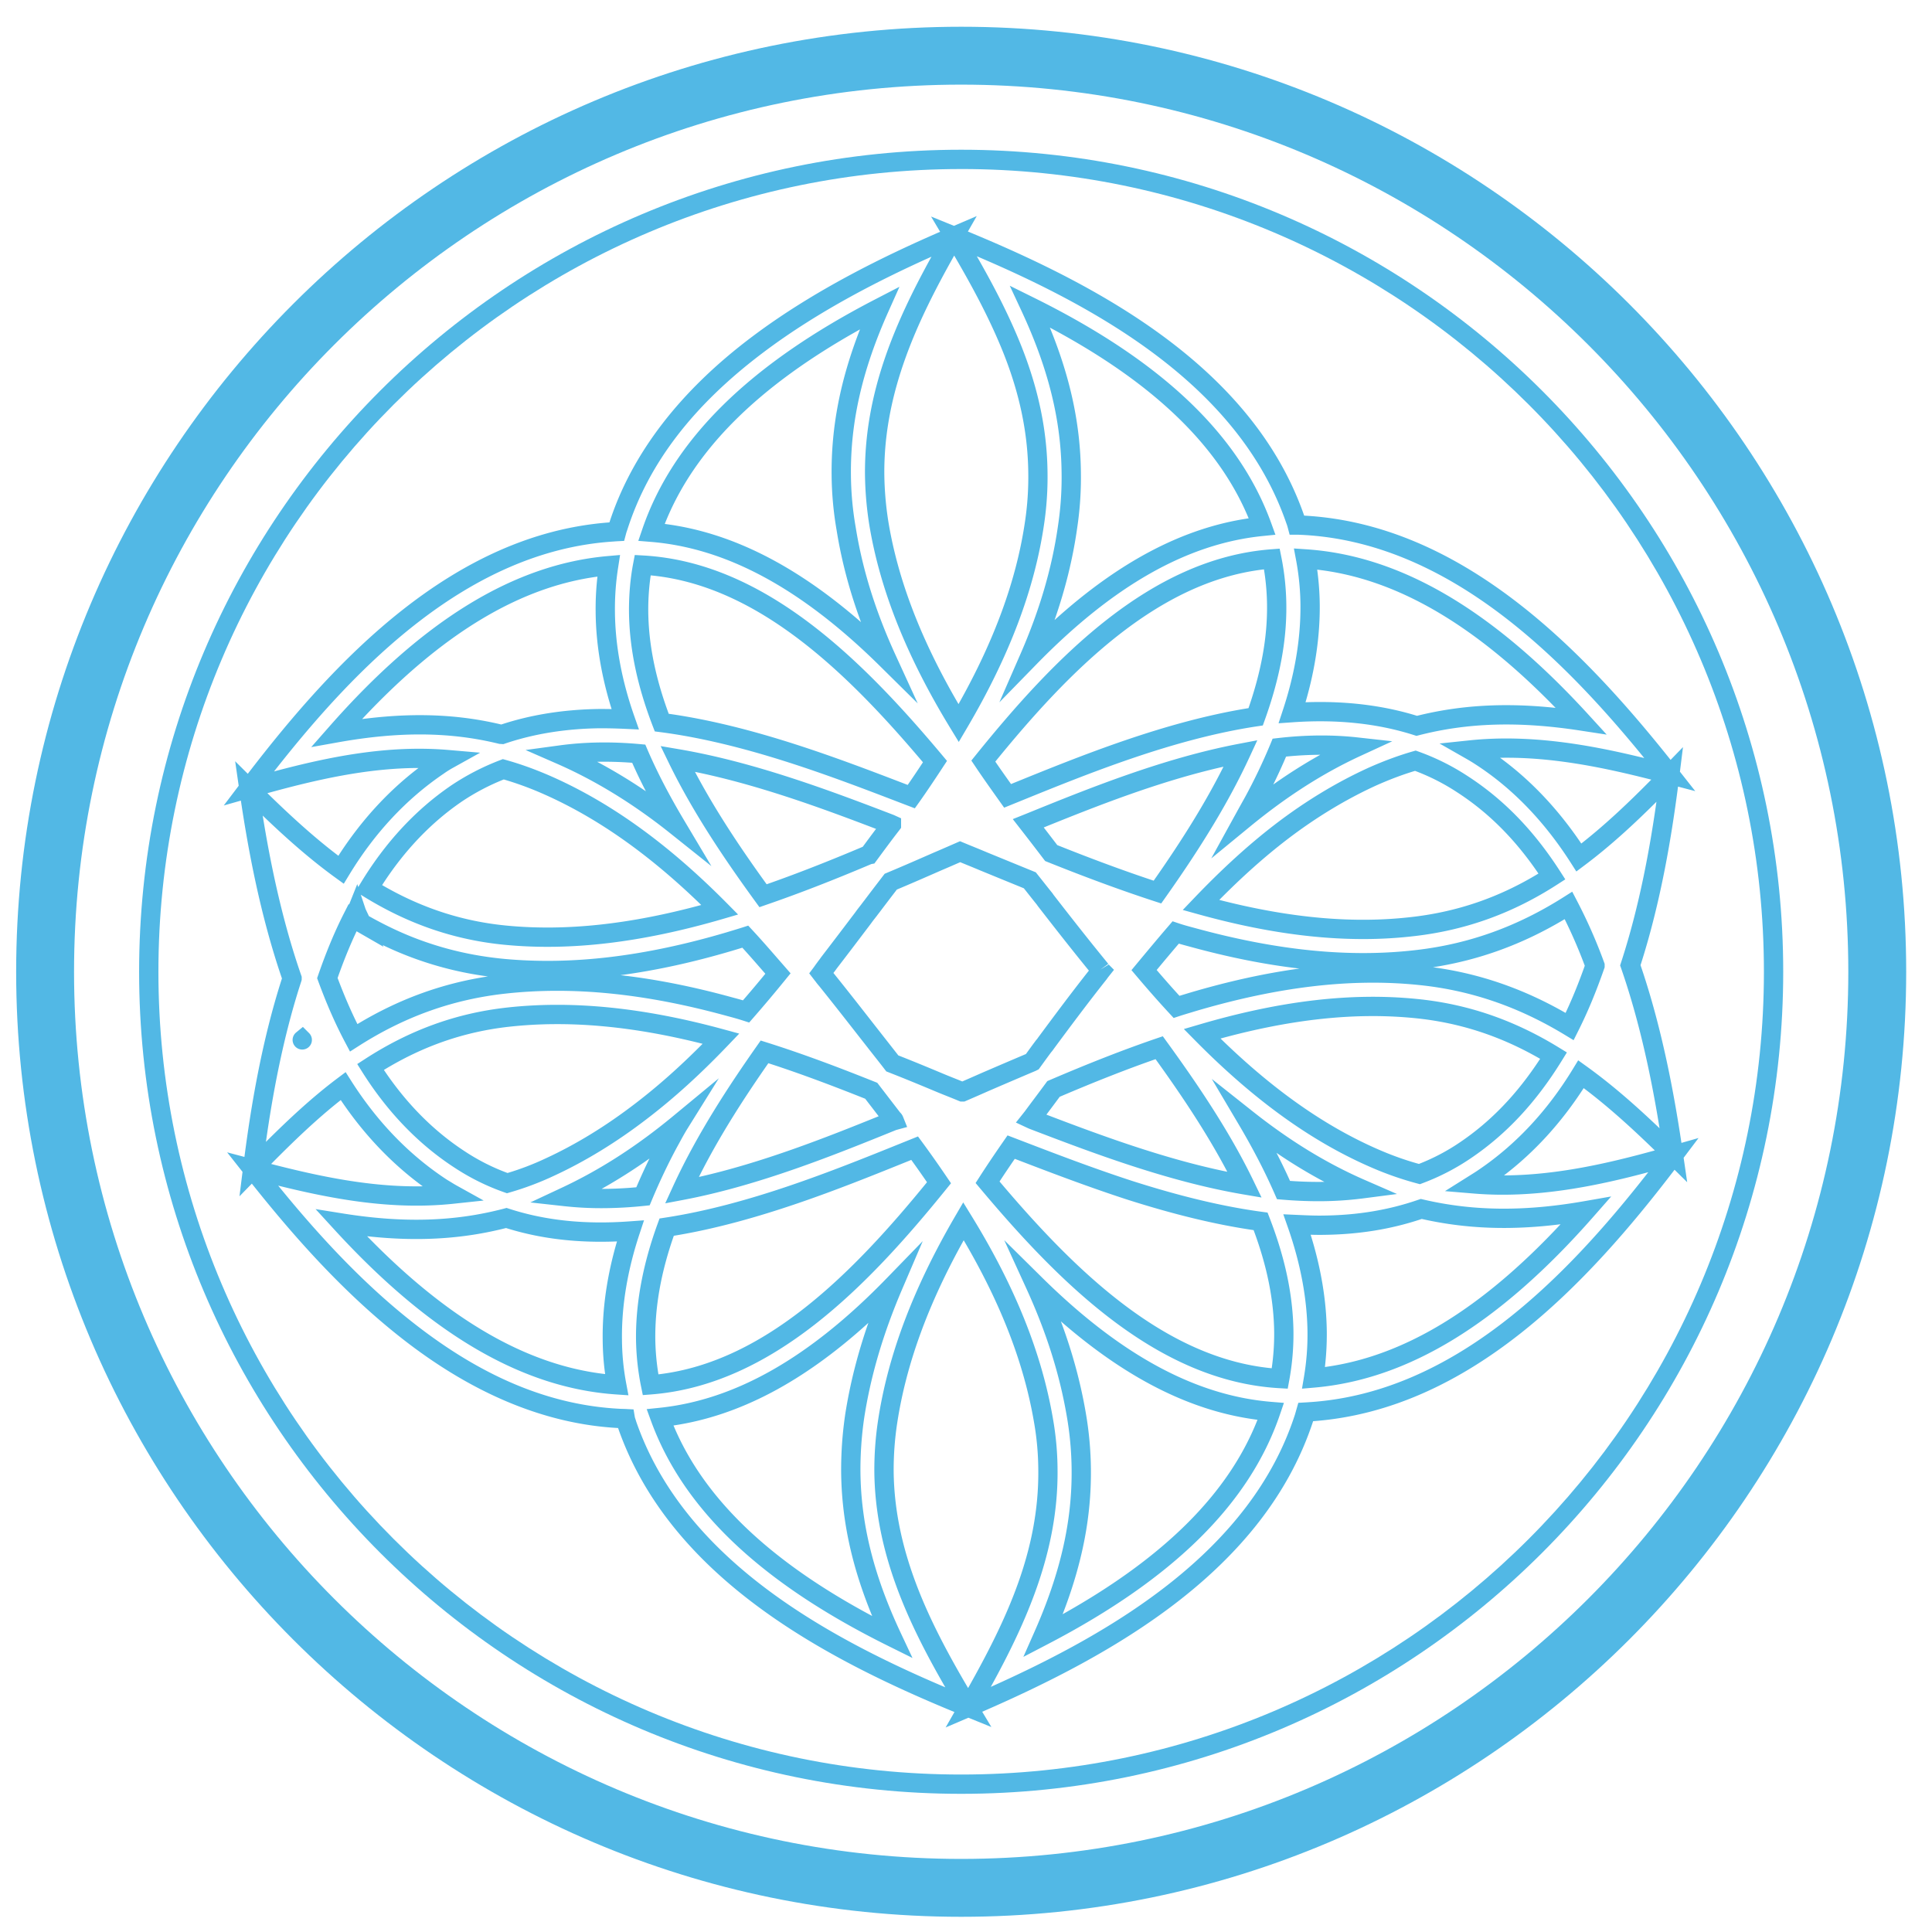
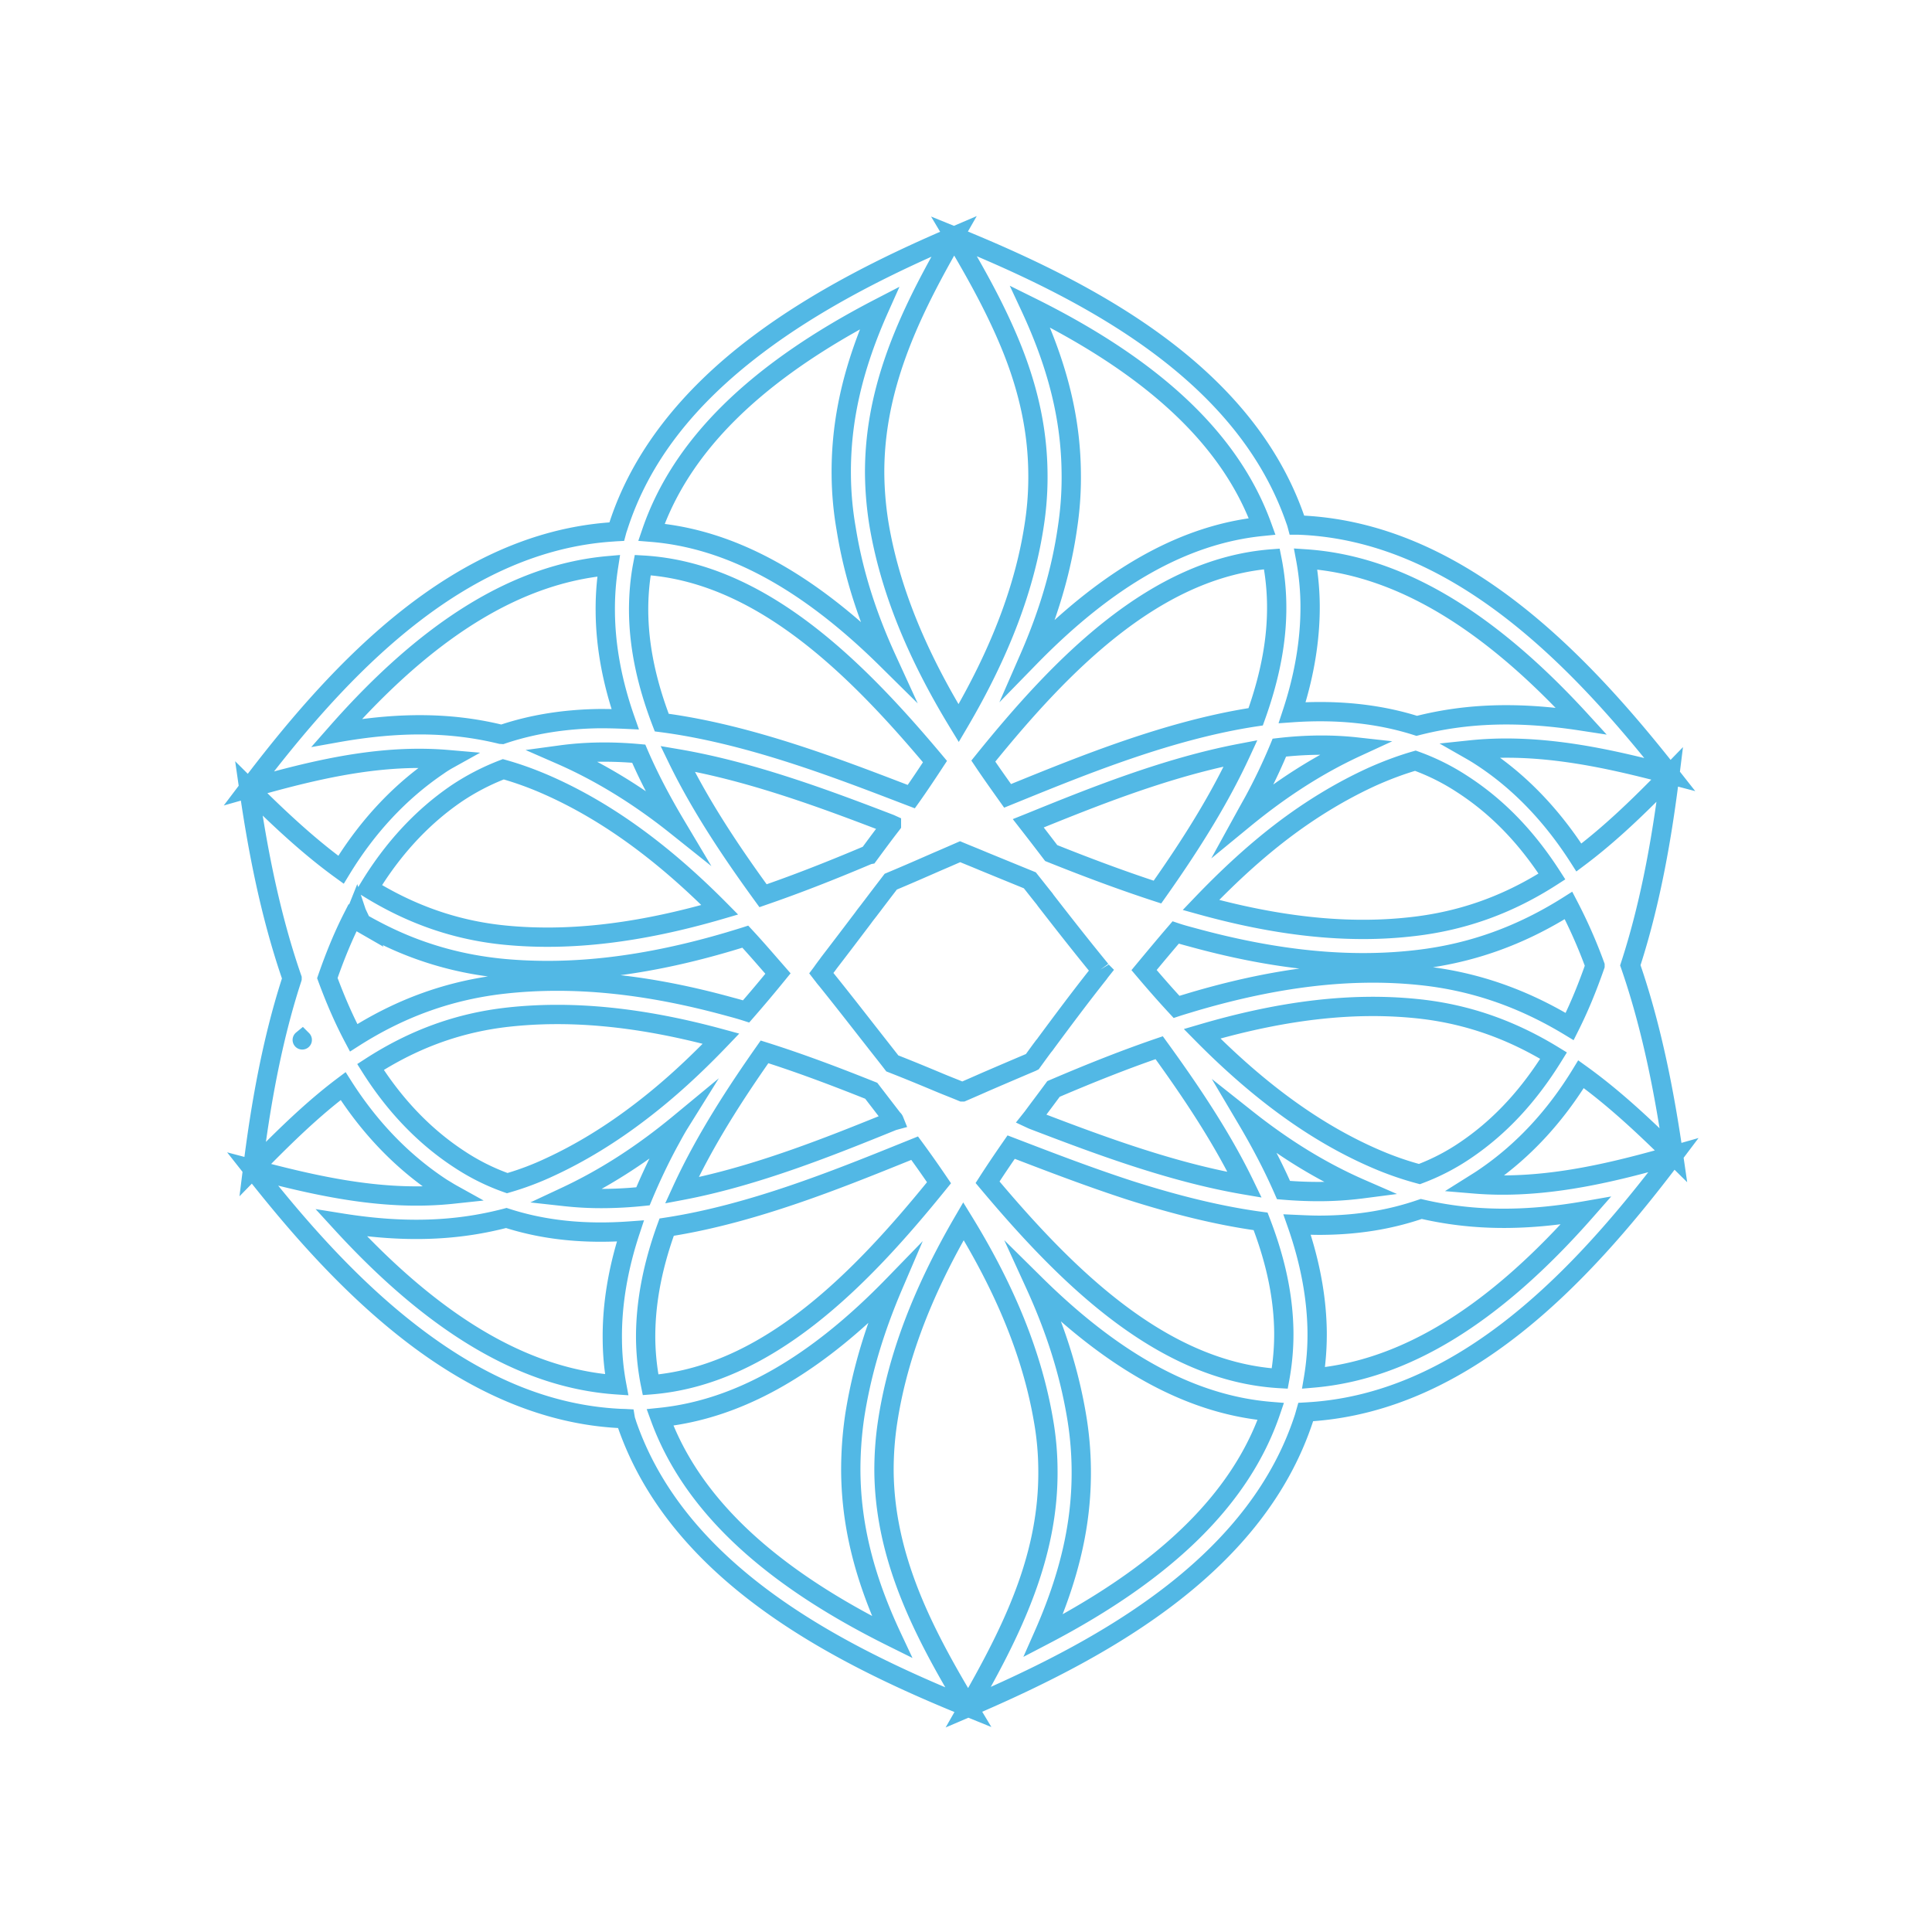
<svg xmlns="http://www.w3.org/2000/svg" id="Layer_1" data-name="Layer 1" viewBox="0 0 5261.66 5261.66">
  <defs>
    <style>.cls-1{fill:#52b8e5;}</style>
  </defs>
  <title>Masaje</title>
  <path class="cls-1" d="M2575.36,4704.62l24-42c-357.5-147.25-774.64-368.55-916.1-773.53-197.93-10.64-396.28-92.94-589.53-244.65C927.22,3514,789.67,3353.92,685.86,3223.57L652.18,3258l8.32-66.52-41.91-53.17,47.09,12.46c17-130.29,45.89-311.26,102.17-486C707.66,2489,675.39,2309.43,656,2180.44l-46.59,13.21,40.66-53.71-9.63-66.71,34.38,34.17c235.45-307.27,557.92-653.09,984.92-684.68C1721,1234.72,1852,1064.44,2049,916.54,2221.44,786.79,2418.37,693,2560.38,631.23l-24.7-41.51L2598,615.05l62.08-26.57L2636,630.56c357.77,147.84,775.16,369.67,915.83,773.72,427.82,23.12,756.72,362.53,997.89,665.18l33.76-34.75-8.33,66.89,41.74,53-46.9-12.35c-16.92,129.94-45.71,310.61-102.14,486.32,59.46,173.9,91.86,354.2,111.44,484l46.58-13.27-40.61,53.82,9.68,66.61-34.41-34c-234.81,307.46-556.57,653.36-984.34,684.79C3442.6,4278,3029.76,4507.44,2675,4661.84l24.93,41.59-62.61-25.36Zm49.21-1326.82c-97.45,175.15-156.78,338.29-181.07,497.52a849.19,849.19,0,0,0-9.67,131.75c2.17,220.46,98.24,412.5,202.72,590.2,104.49-186,193.34-373.51,191.16-594a766.94,766.94,0,0,0-11.9-131.47C2788.32,3711.89,2725.66,3550,2624.57,3377.8ZM757.64,3229c97.8,120.19,222,259.37,368.53,374.1,188,147.61,372,224,562.45,233.67,2.31.12,4.76.18,7.19.24,2.94.07,5.88.15,8.62.29l21,1.12,3.47,20.8a36,36,0,0,0,1.58,5.22c.71,2.18,1.43,4.35,2,6.48,127.64,368.94,504.78,581.2,842,724.38-101.45-175.92-191.09-366.63-193.28-587.77a902.22,902.22,0,0,1,10.27-140.06c27.09-177.59,95.68-359.09,209.71-554.86l22.08-37.94,23,37.4c118.21,192.32,190.58,372.46,221.22,550.69a820.65,820.65,0,0,1,12.69,140.16c2.17,220.31-83.76,412.94-181.83,591.19,334.84-150,708.25-369.9,828.53-742.06l9-31.58,25.2-1.45c3-.24,6-.47,9-.61,390.43-27.35,693.23-337,918.9-626-146.15,39-309.46,71.93-475.26,58.1l-78.42-6.55,72-45.25c6.86-4.28,13.44-8.39,20-13,100.58-68.09,186.59-160.16,256-273.83l14.76-24.19,23,16.55c71,51.06,137,109.67,198.65,168.5-20.13-124.38-51.68-283-104.53-435.22l-2.91-8.36,2.75-8.41c50.17-153.69,78.57-312.71,96.19-437.18-60.68,60.38-125.61,120.52-195.53,172.85l-22.65,17-15.22-23.83c-72.77-113.84-160.38-204.18-260.41-268.52-8.92-5.86-17.38-10.83-26.09-15.81l-70.82-40.41,81.08-8.53c165.67-17.42,329.59,12.18,476.42,48.15-231.57-284.26-540.56-587.69-931.14-607.73l-2.33-.1c-4.31-.2-8.19-.38-12.06-.38h-20.23l-5.17-19.56a109.41,109.41,0,0,0-3.81-11.65c-127.7-370.52-505.28-583.38-842.9-727.13,44.22,77.21,87.24,159.06,121.41,245,46.85,118,70.12,231,71.13,345.49a870.51,870.51,0,0,1-9.19,137.82c-25.79,178-94.59,360.15-210.31,556.67l-22.23,37.76-22.84-37.41c-119-195-191.2-375.77-220.68-552.59a945,945,0,0,1-11.9-137.5c-2-224.57,83.47-416.87,181-594-134.32,60.23-305.39,146-456.3,259.49-191.78,144-313.33,302-371.63,483.05l-.22.68c-1.35,3.84-2.72,7.88-3.85,12.16l-4.91,18.55-19.15,1c-2.5.13-5,.32-7.48.51-2.68.2-5.34.41-7.92.55-389.55,27.74-692.73,337.09-918.93,625.77,151.57-40.41,311.28-72.53,475.7-58.39l85.61,7.38-75.09,41.76a272.77,272.77,0,0,0-24.92,15.84c-101.09,68.6-187.29,161-256.56,274.93l-14.8,24.34-23.08-16.72c-70.88-51.39-136.51-110.05-197.75-168.86,20,123.43,51.4,281.19,104.75,434.57l1.46,4.19v8.63l-1.3,4.51c-50,152.84-78.48,312-96.15,436.74,60.88-60.68,125.38-121.06,194.42-172.94l22.71-17.06,15.24,24c71.38,112.23,159.39,203,261.56,269.63,3,1.72,7.15,4.25,11.26,6.76,5,3.11,10.09,6.2,15.22,9l72.58,40.31-82.55,8.79C1069.71,3295.75,909.58,3266.62,757.64,3229Zm-19.16-59c132.48,34,271.53,63.34,412.77,60.8-85.5-62.7-160.14-141.33-223.18-234.83C861.21,3048.67,798.14,3109.61,738.48,3169.92ZM4313,2963.44c-61.23,94.62-134,174.31-217.08,237.66,143.22-.53,284.15-33.07,410.85-68C4446.47,3074.54,4382,3015.39,4313,2963.44ZM728.2,2160.17c60.07,58.68,124.34,118.07,193.36,170.44,61.35-95.1,134.56-175.28,218.21-239.05C998.86,2091.87,860.37,2123.79,728.2,2160.17Zm3357.11-96.39c83.11,60.7,157.33,139,221.17,233.52,67.88-53.23,131.32-113.92,190.67-174C4369.89,2090.93,4228.38,2061.07,4085.31,2063.78ZM2598.68,696c-100.46,178.83-192.25,372.4-190.28,596.51a890,890,0,0,0,11.22,129.62c26.39,158.34,88.93,320.84,190.82,495.4,98.84-175.79,158.26-339.39,181.37-499a817.72,817.72,0,0,0,8.64-129.7c-1-108-23-214.78-67.41-326.62C2695.88,868.8,2647.49,779.57,2598.68,696ZM2485.11,4515.38l-67.46-33.47c-346.18-171.73-557.12-372.11-644.87-612.57l-11.56-31.7,33.56-3.44c207.25-21.26,409.84-136.5,619.38-352.3l98.89-101.85-55.89,130.49c-51.93,121.24-85.81,236.16-103.62,351.35a978.54,978.54,0,0,0-10.19,146.25c1.36,142.89,36.24,282.44,109.76,439.08Zm-650.87-633.19c83.22,198.58,260.91,369,541.09,518.84-56.26-136.74-83.3-263-84.53-392.5a1029.77,1029.77,0,0,1,10.76-154.36l0-.21c12.86-83.24,33.77-166.22,63.38-251.24C2187.79,3763.61,2013.09,3855.52,1834.24,3882.19Zm952.82,630.19,30.32-68.56c70.32-159,102.45-299.31,101.1-441.59a891.48,891.48,0,0,0-13.26-145.84c-19.67-114.93-55.82-228.88-110.54-348.39l-59.74-130.55,102.11,100.92c214.06,211.54,418.84,322.6,626,339.52l33.61,2.74-10.88,31.92c-82.5,242.08-289.32,446.59-632.26,625.21Zm102.18-913.76c31.25,83.85,53.59,166.07,67.77,248.89a942.77,942.77,0,0,1,14,154.34c1.23,128.88-23.38,255.75-77,394.33,277.48-155.42,451.72-329.33,530.64-529.5C3245.8,3843.77,3069.55,3755.61,2889.24,3598.62ZM1711.49,3799.94l-33.86-2.3c-255.49-17.43-506.46-164.34-767.24-449.14l-50.93-55.61,74.46,11.93c164.61,26.35,303.88,22.19,438.24-13.11l7.44-2,7.32,2.37c98.6,31.91,205.86,43.09,327.84,34.2l39.21-2.86-12.35,37.31c-32.62,98.66-48.68,194.81-47.73,285.78a666.11,666.11,0,0,0,11.36,120ZM999.88,3366.77c221.39,227.38,434.29,350.62,648.17,375.39a726.89,726.89,0,0,1-6.7-95.17c-.89-85.3,12.21-174.67,39-266.08-110.29,4.52-209.67-7.52-302.23-36.45C1259.59,3374.61,1137.72,3381.9,999.88,3366.77Zm750.77,432.65-4.64-22.75a697.32,697.32,0,0,1-13.9-130.57c-.76-98.58,19-203.87,58.77-313l5.32-14.64,15.39-2.35c226.27-34.53,456.7-127.55,641.84-202.28l46.63-18.81,12.1,16.42c21.81,29.67,44.32,61.63,66.93,95L2590,3222.5l-12.24,15.13c-212.18,262.44-473.61,534.2-804,560Zm84.43-433.87c-34.6,99.14-51.11,190.89-50.43,280a647.35,647.35,0,0,0,8.56,97.35c293.59-34.52,533.75-280.67,731.4-523.18-14.4-21-28.72-41.32-42.8-60.77l-8.7,3.52C2289.6,3236.57,2062.25,3328.35,1835.08,3365.55Zm1710.78,416.38,5.65-33.5a691.74,691.74,0,0,0,9.34-120.58c-1-90.58-18.82-186.25-53.08-284.22L3494.94,3307l38.81,1.75c24.09,1.09,45.62,2.08,67,1.8,94.66-.79,180.12-14.82,261.38-42.88l7.15-2.47,7.39,1.72c135.41,31.56,274.54,33,437.76,4.43l73.55-12.87-49.28,56.09c-255,290.18-503.25,442.1-759,464.44Zm23.57-419.2c28.3,90.73,43.07,179.61,44,264.68a763,763,0,0,1-5.15,95.54c214-28.9,424.8-156.55,641.78-388.8-136.83,17.23-258.65,12.47-377.94-14.41-84.57,28.32-173.25,42.5-270.83,43.32C3590.58,3363.17,3580,3363,3569.43,3362.73ZM3507,3781.92l-23.12-1.32c-331.48-19.06-597.71-285.64-814.43-543.91L2657,3221.88l10.45-16.27c18.61-29,39.2-59.68,64.78-96.53l11.75-16.93,32.12,12.32c94,36.08,200.46,77,309.5,112.38,131.73,42,246.63,69.3,351.09,83.42l15.38,2.07,5.59,14.48c42.71,110.26,64,212.21,65,311.64a694.63,694.63,0,0,1-11.46,130.68Zm-784.78-564.16c201.82,238.62,446.37,480,741.18,508.56a648.83,648.83,0,0,0,6.73-97.42c-.91-88.63-19.23-180-56-278.75-103.34-15.05-216.26-42.35-344.64-83.27-108-35.1-212.82-75.2-305.81-110.89C2748.21,3178.48,2734.65,3198.66,2722.18,3217.76Zm-1083.74,72.62a921.89,921.89,0,0,1-101.16-5.38l-93-10.26,84.78-39.65c104.83-49,204.33-113,304.16-195.54l124.44-102.88-85.39,137c-7.16,11.48-13.78,23.59-20.8,36.42l-6.86,12.52c-24.37,45-47.74,94.12-69.31,145.61l-6,14.38-15.5,1.61A1120.63,1120.63,0,0,1,1638.44,3290.38Zm130.37-135.29a1476.76,1476.76,0,0,1-130.37,82.74c30.62,0,62.18-1.45,94.49-4.37Q1750.23,3193.19,1768.81,3155.09Zm42.84,122.06,21.21-46.26c66.69-145.43,156.7-280.18,227.68-381.33l11.05-15.75,18.36,5.79c106.36,33.57,207.54,72.74,292.46,106.62l6.73,2.68,31.5,41q15.3,19.82,30.43,39.54a34.45,34.45,0,0,1,8.42,12.47l11,27.4-29.88,8.13c-166.31,67.44-373,151.13-579,190.25Zm280.83-381.58c-59.71,85.75-130.91,193.54-189.06,309.74C2076.06,3166.4,2248.31,3098.55,2393,3040q-7-9-13.93-18.07l-22.78-29.59C2278.58,2961.44,2187.79,2926.4,2092.48,2895.57ZM3589.91,3271.4q-47,0-96.54-4.17l-15.62-1.32-6.26-14.35c-26.5-60.71-58.86-123.18-99-191l-72.29-122.15,111.22,88.18c101.47,80.45,201.59,141.69,306.07,187.2l87.11,38L3710.36,3264A941.3,941.3,0,0,1,3589.91,3271.4Zm-76.67-55.33q48.16,3.42,93.65,2.64a1398.6,1398.6,0,0,1-130.46-79C3489.76,3165.64,3502,3191,3513.24,3216.07Zm-77.55,45.26-50.22-8.54c-206.69-35.16-415.25-114.88-582.81-178.93l-5.68-2.58-30.21-14.12,20.78-26.06c1-1.36,1.78-2.34,2.67-3.34q13.4-18.15,27.18-36.48c10.18-13.62,20.46-27.35,30.65-41.21l4.25-5.77,6.58-2.82c110.19-47.17,202.22-83.07,289.58-113l18.37-6.28,11.39,15.71c73.83,101.8,167.31,236.71,235.32,377.53Zm-585.86-225.7c145.72,55.58,319.32,120,492.6,155.61-59.58-113-133.32-220.58-195.33-306.66-78.94,27.58-162.58,60.4-261,102.4q-13.32,18-26.65,35.78ZM1380.66,3249.74l-7.92-2.78a617.71,617.71,0,0,1-133.9-66.27c-98.2-63.61-183-151.37-252.08-260.84l-13.85-22,21.79-14.11c121.34-78.52,247.32-124.21,385.14-139.67,178.6-19.83,371.83-.46,590.83,59.27l42.58,11.61-30.5,31.89c-75.38,78.87-147.58,144.36-220.76,200.24-82.84,63.69-168.47,116.06-254.41,155.63a804.85,804.85,0,0,1-118.86,44.67Zm-335.11-335.86c62.23,92.76,136.79,167.61,221.93,222.76l.13.08a565.46,565.46,0,0,0,114.66,57.83,740.15,740.15,0,0,0,103.16-39.45c82.55-38,164.79-88.35,244.61-149.69,60.89-46.51,121.19-100,183.45-162.71-194.69-49-367.78-64.15-527.82-46.36C1264.55,2809.92,1153,2848.44,1045.55,2913.88Zm2821.53,311.19-8.19-2.18a879.77,879.77,0,0,1-120-41.64c-164.26-70.32-322.55-184-483.87-347.45l-30.88-31.28,42.17-12.38c219.8-64.59,413.19-87.36,591.26-69.67,137.56,13.44,264.24,56.61,387.26,132l22.46,13.77-13.84,22.42c-69.84,113.19-150.64,199.94-247,265.23A621.5,621.5,0,0,1,3875,3222.07Zm-543-396.7c145.46,141.72,288.27,241.56,435.52,304.59a828.54,828.54,0,0,0,104.68,36.92,558.06,558.06,0,0,0,112.47-59.35l.13-.09c83.67-56.66,155-131,217.53-226.81-108.87-62.73-221-99-342-110.86C3692.68,2756.87,3519.52,2775.08,3324.06,2828.37ZM2626.47,3000h-10.69l-5.16-2.06c-10.11-4.26-20.45-8.37-30.86-12.54-10.09-4-20.27-8.09-30.45-12.34-50.44-21.18-91.34-37.86-128.77-52.5l-6.82-2.68-4.47-5.82c-8.67-11.35-17.74-22.81-26.82-34.32l-14.62-18.56c-1.36-1.67-2.55-3.19-3.65-4.71L2341.84,2826c-36.21-46.36-73.66-94.28-111.08-140.79-.72-.74-2.17-2.48-3.53-4.13l-3.83-4.79c-1.42-2.11-3.06-4.12-4.58-6l-15-19.45,12-15.94c1.66-2.22,3.32-4.6,5-7.05l7.61-10.38c2.21-2.83,4.45-5.67,6.43-8.64l1-1.44q41.64-54.21,85.37-112.09c4.45-5.74,8.18-10.72,11.92-16,2.69-3.57,5.15-6.74,7.67-9.94l5.42-7c1.83-2.55,4.67-6.23,7.78-10.2,13.87-18.42,28.38-37.39,42.81-56.24l12.44-16.27,6.48-2.71c43.3-18.07,86-36.79,127.32-54.9,14.3-6.05,28.41-12.22,42.32-18.29L2614.6,2291l10.32,4.32c8.86,3.7,17.82,7.35,26.82,11,12.07,4.93,24.22,9.88,36.28,15l13.44,5.51q56.45,23.13,113.14,46.28l6.36,2.59,19.31,24.35c8.11,10.27,16.18,20.48,24.44,30.7a54.28,54.28,0,0,1,4.54,6.3c46.13,59.42,95.79,122.9,146.71,185l2.24,3.19-.12.08,15.79,15.93-15,18.91c-.9,1.06-1.62,2.1-2.34,3.08s-1.23,1.69-1.87,2.5l0,.27-3.57,4.5c-49.08,61.92-96.49,125.61-140.88,185.54l-1.06,1.5a78.25,78.25,0,0,1-6.25,8c-7.56,10.08-15.15,20.55-22.73,31l-11.36,15.66-8,4.09q-64,27.11-126.8,54.23c-20.56,9.12-42.18,18.6-62.47,27.29Zm-180-125.7c36,14.15,75.33,30.23,123.1,50.29,9.87,4.13,19.79,8.09,29.63,12,7.24,2.89,14.42,5.76,21.52,8.67,17.1-7.39,34.88-15.21,52.1-22.84,40.23-17.35,80.5-34.61,121.21-51.86l3.45-4.77c8.08-11.16,16.15-22.32,24.23-33l2.42-2.8a28.23,28.23,0,0,0,2-2.7l1.63-2.27c43.46-58.7,89.71-120.82,137.73-181.63-48.34-59.32-95.31-119.41-139.07-175.79l-2.62-3.82c-8.87-11-16.81-21.05-24.78-31.15l-10.64-13.44q-53.66-21.86-106.86-43.72l-13.77-5.64c-12.12-5.15-24-10-35.87-14.83-5.62-2.3-11.25-4.59-16.84-6.9l-8.57,3.74c-14.1,6.16-28.4,12.4-42.58,18.4-37.32,16.37-79.71,34.95-121.36,52.43l-3.94,5.13c-14.33,18.74-28.77,37.6-42.84,56.28-2.93,3.76-5.36,6.89-7.29,9.55l-6.23,8c-2.29,2.92-4.55,5.79-6.63,8.6-3.77,5.28-7.91,10.79-12.59,16.84-28.79,38.14-57.24,75.48-84.95,111.54-2.56,3.78-5.39,7.43-8.19,11l-.17.2c.34.39.68.78,1,1.17,38.62,47.94,76.17,96,112.5,142.52l40.42,51.58C2431.37,2855,2439.05,2864.69,2446.51,2874.34Zm365,17.82-.24-.49ZM3018,2625.45l-21.28,15.24,22.5-13.59A16.85,16.85,0,0,0,3018,2625.45ZM953.22,2863.83l-13.34-25.17c-26.19-49.38-50.09-103.63-73-165.82l-3.25-8.83,3.08-8.89c22-63.53,44.9-118.31,69.84-167.47l12.83-25.27,1.42.87,22.16-55.43,2.69,8,6.17-10.2c67-110.83,150.1-200.49,246.9-266.47l.16-.12a665.8,665.8,0,0,1,132.39-68.51l8.12-3.15,8.42,2.34c38.8,10.82,77.74,24.77,119,42.65,164.43,71.83,322.14,185.28,482.19,346.86l31.08,31.37L1967.7,2503c-219.67,64-412.53,87-589.48,70.46-137.94-12.74-264.78-55.85-387.76-131.82l-7.89-4.87,12.9,38.47c1.91,4.25,3.93,8.47,5.93,12.68l3.34,7.06c52.38,29.52,102.8,52.53,154,70.24,68.89,24,139.53,39.18,216,46.41,184.4,16.8,381.64-6.84,603.08-72.22l14.25-4.31c10.08-3,19.84-6,29.75-9.15l15.92-5.12,11.38,12.26c23.77,25.62,47,52.28,69.39,78.06l34.62,39.63-14,17.19c-29.42,36.23-58.85,71.17-87.45,103.85l-11.37,13-16.44-5.28c-12.74-4.09-26.48-8-43.22-12.45-223.11-61.47-421-81.38-605.27-60.94-142.71,15.9-273,62.48-398.21,142.4Zm-33.8-200.37c17.27,46,35.08,87.42,54,125.56,112.62-67.83,229.51-110.5,355.43-129.76a944.66,944.66,0,0,1-187.42-44.42,931.91,931.91,0,0,1-99.11-41l2.23,4.68-73.42-42.24C953.08,2574.51,936,2616.41,919.42,2663.46Zm770.27-7.64c97,11,198.09,31.14,304.66,60.49,10.55,2.77,20.1,5.41,29,8.05,20.1-23.19,40.54-47.44,61-72.41l-5.53-6.33c-18.59-21.36-37.72-43.34-57.1-64.63-4.82,1.47-9.66,2.93-14.57,4.4l-14.28,4.32C1887,2621,1786.28,2643,1689.69,2655.82Zm-649-245.34c108.84,63.2,221.09,99.45,342.36,110.63,158.84,14.84,331.47-3.62,526.71-56.44-144.32-140.05-286.62-239.72-433.93-304.08a880.74,880.74,0,0,0-103.79-37.82,611,611,0,0,0-113.86,59.89C1174.27,2239.89,1101.2,2316.45,1040.71,2410.48ZM823.17,2858.4a26.27,26.27,0,0,1-16.37-46.83l18.11-14.85,16.87,16.85h0a26.26,26.26,0,0,1-18.59,44.82Zm3462.41-25.53-24.32-14.73c-127.92-77.5-258.86-121.94-400.27-135.86-182.78-18.3-380.91,5.19-605.83,71.7l-15.5,4.7c-9.12,2.74-18.27,5.48-27.3,8.45l-16,5.25L3184.91,2760c-28.07-30.27-57.24-63.33-89.21-101.1l-14.23-16.81,14.1-17c28.43-34.21,57.11-68.67,86.33-102.63l11.54-13.43,16.8,5.68c13.12,4.45,27,8.16,40.44,11.76l2.25.59c226.19,62.19,424.76,81.8,607.26,59.89,141.73-16.82,271.75-63.67,397.49-143.26l24.12-15.26,13.2,25.3a1387,1387,0,0,1,73.54,166.84l1.59,4.36v9.61l-1.47,4.2c-22.05,63.21-45,118.38-70.32,168.66Zm-382.95-198.62c126.46,17.12,245.17,58,361.07,124.34,18.39-39,35.63-81.39,52.33-128.49a1340.64,1340.64,0,0,0-54.81-126.82C4147.11,2571.55,4029.22,2614.61,3902.63,2634.25Zm-752.53,7.51c21.79,25.44,42.28,48.65,62.09,70.32l12.35-3.72,15.39-4.67c104.88-31,204.21-52.94,299.09-65.88-95.05-11.08-194.62-31-299.84-60l-2.07-.55c-8.74-2.33-17.65-4.72-26.63-7.36C3190.14,2593.76,3170,2617.79,3150.1,2641.76Zm561.94-84.3c-137.8,0-285.81-22.35-448.53-67.5l-42.31-11.73,30.35-31.74c76.56-80.1,148.93-146,221.22-201.51,81.92-62.77,167.74-114.71,255.07-154.42,42.08-18.64,81.12-33,119.55-44.08l8.16-2.36,8,2.88A630.1,630.1,0,0,1,3996,2112.91c98.53,63.58,181.2,148.6,252.75,259.89l14.2,22.07-22.07,14.22c-120.25,77.54-246.25,123.3-385.16,139.87A1192.13,1192.13,0,0,1,3712,2557.46Zm-391.4-106.63c196.11,50.24,369.54,65.25,528.75,46,122.22-14.58,233.85-53.17,340.43-117.77-63.95-94.05-136.92-166.84-222.45-222l-.15-.1a577.8,577.8,0,0,0-113.48-57.54c-33.49,10.06-67.74,22.9-104.38,39.13-83.49,38-165.87,87.85-244.62,148.18C3444.43,2333,3383.91,2386.92,3320.64,2450.83Zm-1252.36,19.81-11.41-15.72c-73.21-100.72-166.11-234.59-235.3-377l-22.34-46,50.39,8.59c92.16,15.71,192,41.24,305.09,78,97,31.47,191.08,67.12,279.07,100.92l5,2.22,15.29,7v25.84l-5.52,7.38c-19.78,25.47-38.35,50.66-58,77.32l-9.27,12.55-7.62,1.29c-.51.2-1.06.42-1.65.62-104.84,44.39-198.17,80.55-285.29,110.53Zm-175.5-368.49c60.24,113.94,133.6,220.82,195.15,306.09,80.22-28.13,166.09-61.63,261.73-102.09,12.26-16.63,24.13-32.7,36.21-48.71-78.86-30.14-162.11-61.19-247.39-88.86C2048.83,2139.43,1967.9,2117.54,1892.78,2102.15Zm1269.7,358.32-18.39-6c-88.74-28.94-183.89-63.88-291-106.82l-6.72-2.7-4.4-5.76c-20.91-27.46-41.85-54.67-62.24-80.82l-21.5-27.56,36.4-14.57c165.66-67.27,372-151.05,579.28-190.54l50.23-9.56-21.47,46.41c-53.42,115.48-126.19,236.91-229,382.12Zm-283.07-158.89c95.89,38.33,182.07,70.13,262.56,96.88,81.25-115.85,142.64-216,190.06-310.35-173.43,39.14-345.34,107-489.5,165.43C2854.74,2269.33,2867.07,2285.4,2879.41,2301.58Zm-941.94,57.26-112.86-90.06c-99.76-79.59-203.24-143.09-307.59-188.72l-85.69-37.48L1524,2030c68.27-9.3,141.58-10.51,217.87-3.54l15.59,1.42,6.17,14.37c25.81,60.06,58.5,123.06,99.95,192.6Zm-311.13-284.13A1432.19,1432.19,0,0,1,1759,2155c-13.67-26.53-26.07-52.31-37.29-77.59Q1672.94,2073.72,1626.34,2074.71Zm1672.44,263.12,65.72-119.54c8.68-15.8,17.63-31.86,26.3-47.39A1518.88,1518.88,0,0,0,3460,2026.08l5.89-14.36,15.43-1.77c75.29-8.64,148.15-9.18,216.53-1.58l93.86,10.42-85.77,39.55c-102.58,47.29-201.27,110.4-301.73,192.91Zm203.77-277.32q-15.81,37.29-34.89,76.08a1422.75,1422.75,0,0,1,128-81Q3550,2055.77,3502.55,2060.51ZM2491.44,2201.39l-39.25-15c-188.62-72.37-423.36-162.42-653.41-192.43l-15.49-2-5.63-14.6C1735.15,1866.77,1714,1764.92,1713,1666c-.28-46.16,3.59-90.49,11.48-131.88l4.31-22.61,23,1.3c331.34,18.56,597.79,285.63,814.74,544.45l12.54,15-10.71,16.32c-23.55,35.92-43.64,66-65.05,96.25Zm-670.2-257.45c231.08,32.7,462.78,121.6,649.76,193.34l1.06.4c13.53-19.52,27-39.55,41.53-61.65-202-239.14-446.77-481-741.44-509a649.89,649.89,0,0,0-6.65,98.53C1766.42,1753.71,1784.67,1845,1821.24,1943.94Zm913.49,255.68-17.28-24.29c-20.38-28.69-41.48-58.35-61.28-87.94l-10.76-16.07,12.14-15.05c212.24-262.92,473.77-535.08,804.29-560.26l23.23-1.77,4.55,22.85a700.31,700.31,0,0,1,13.62,131.37c1,97.61-18.22,199.88-58.74,312.55l-5.31,14.75-15.49,2.34c-228.38,34.37-460.65,128.75-647.27,204.59Zm-24.07-125.43c13.88,20.29,28.07,40.36,42.82,61.11l3.16-1.29c185-75.18,414.22-168.33,643.57-205.43,34.84-100.89,51.37-192.52,50.48-279.68a639.86,639.86,0,0,0-8.4-98.23C3148.59,1584.71,2908.35,1831.25,2710.66,2074.19ZM847.54,2034.73l49.66-56.43c254.92-289.73,502.91-441.48,758.15-463.9l33.39-2.93-5.13,33.13a723.84,723.84,0,0,0-8.86,121.28c.72,91.23,18.41,186.77,52.55,284.1l12.9,36.73-38.9-1.79c-22.58-1-44.49-1.55-67-1.55-93.53,1.08-180.87,15.17-259.33,41.89l-4.13,1.4-11.17-.77c-132.43-32.71-271.63-34.1-438.13-4.37Zm295.92-87.06c77.51,0,150.44,8.47,221.65,25.47,81.87-27,172.29-41.2,268.88-42.31h.12c10.67,0,21.16.11,31.59.32-28.2-90.35-42.83-179.23-43.5-264.73a760.16,760.16,0,0,1,4.91-96c-213.57,28.87-424,156.23-640.9,387.95C1041.05,1951.23,1093.22,1947.67,1143.46,1947.67Zm2714.09,56.43-7.21-2.3c-98.55-31.51-209.27-43.21-329.3-34.76l-39.05,2.75,12.25-37.18c32.21-97.72,48.18-193.54,47.47-284.81a695.37,695.37,0,0,0-11.64-120.75l-6.24-33.32,33.83,2.26c255.59,17.14,506.75,164.22,767.81,449.68l50.29,55-73.64-11.26c-165.56-25.32-304.46-21.23-437.24,12.85Zm-262.19-92.26c94.25,0,182.65,12.6,263.75,37.64,117.31-29.18,238.86-36.27,377.41-21.61-221.87-228.3-435.09-351.89-649.26-376.44a768.41,768.41,0,0,1,7,95.83c.67,85.66-12.35,174.72-38.77,265.32Q3575.6,1911.83,3595.36,1911.84Zm-1096,3.83L2397,1814.48c-213.69-211.21-418.12-322-624.95-338.74l-33.68-2.73,10.94-32c83.27-243.23,290.54-447.82,633.63-625.45l66.71-34.54L2419,849.64c-70.66,158.13-102.94,299.08-101.57,443.6v.11a867.48,867.48,0,0,0,13,142.54c18.46,115.34,54.07,229.37,108.95,348.94Zm-688.9-488.74c178.53,22.78,354.47,110.72,534.42,267.4-31.15-84.16-53-166.67-66.34-249.81a919.15,919.15,0,0,1-13.7-150.79h0c-1.23-130.86,23.49-258.47,77.3-396.62C2064.55,1051.81,1890,1225.83,1810.45,1426.93Zm911.28,485.75,57.56-131.86c52.43-120.1,85.87-234.47,102.2-349.65l0-.18a875.48,875.48,0,0,0,9.66-143.11c-1.33-144.15-36.14-284.47-109.52-441.79L2750,778.19l67.15,33.24c346.81,171.74,557.77,372.31,644.91,613.18l11.47,31.73L3440,1459.7c-206.11,20.59-408.2,135.07-617.77,350Zm211.78-474c-11.8,83.09-32.09,165.66-61.53,250,176.87-159.8,350.92-250.93,528.66-277-82.77-199-260.58-369.6-541.43-519.48,56.27,137.52,83.32,264.62,84.53,395.08A926.58,926.58,0,0,1,2933.51,1438.68Z" />
-   <path class="cls-1" d="M2617.66,4885.35c-1234.47,0-2238.78-1004.32-2238.78-2238.8S1383.19,407.77,2617.66,407.77,4856.45,1412.08,4856.45,2646.55,3852.13,4885.35,2617.66,4885.35Zm0-4425c-1205.49,0-2186.24,980.75-2186.24,2186.24S1412.17,4832.8,2617.66,4832.8,4803.9,3852.06,4803.9,2646.55,3823.16,460.31,2617.66,460.31Z" />
-   <path class="cls-1" d="M2617.66,5220.25C1198.52,5220.25,44,4065.7,44,2646.55S1198.52,72.85,2617.66,72.85s2573.71,1154.56,2573.71,2573.7S4036.82,5220.25,2617.66,5220.25Zm0-4989.75c-1332.21,0-2416,1083.84-2416,2416.05s1083.84,2416.06,2416,2416.06S5033.73,3978.77,5033.73,2646.55,3949.89,230.5,2617.66,230.5Z" />
</svg>